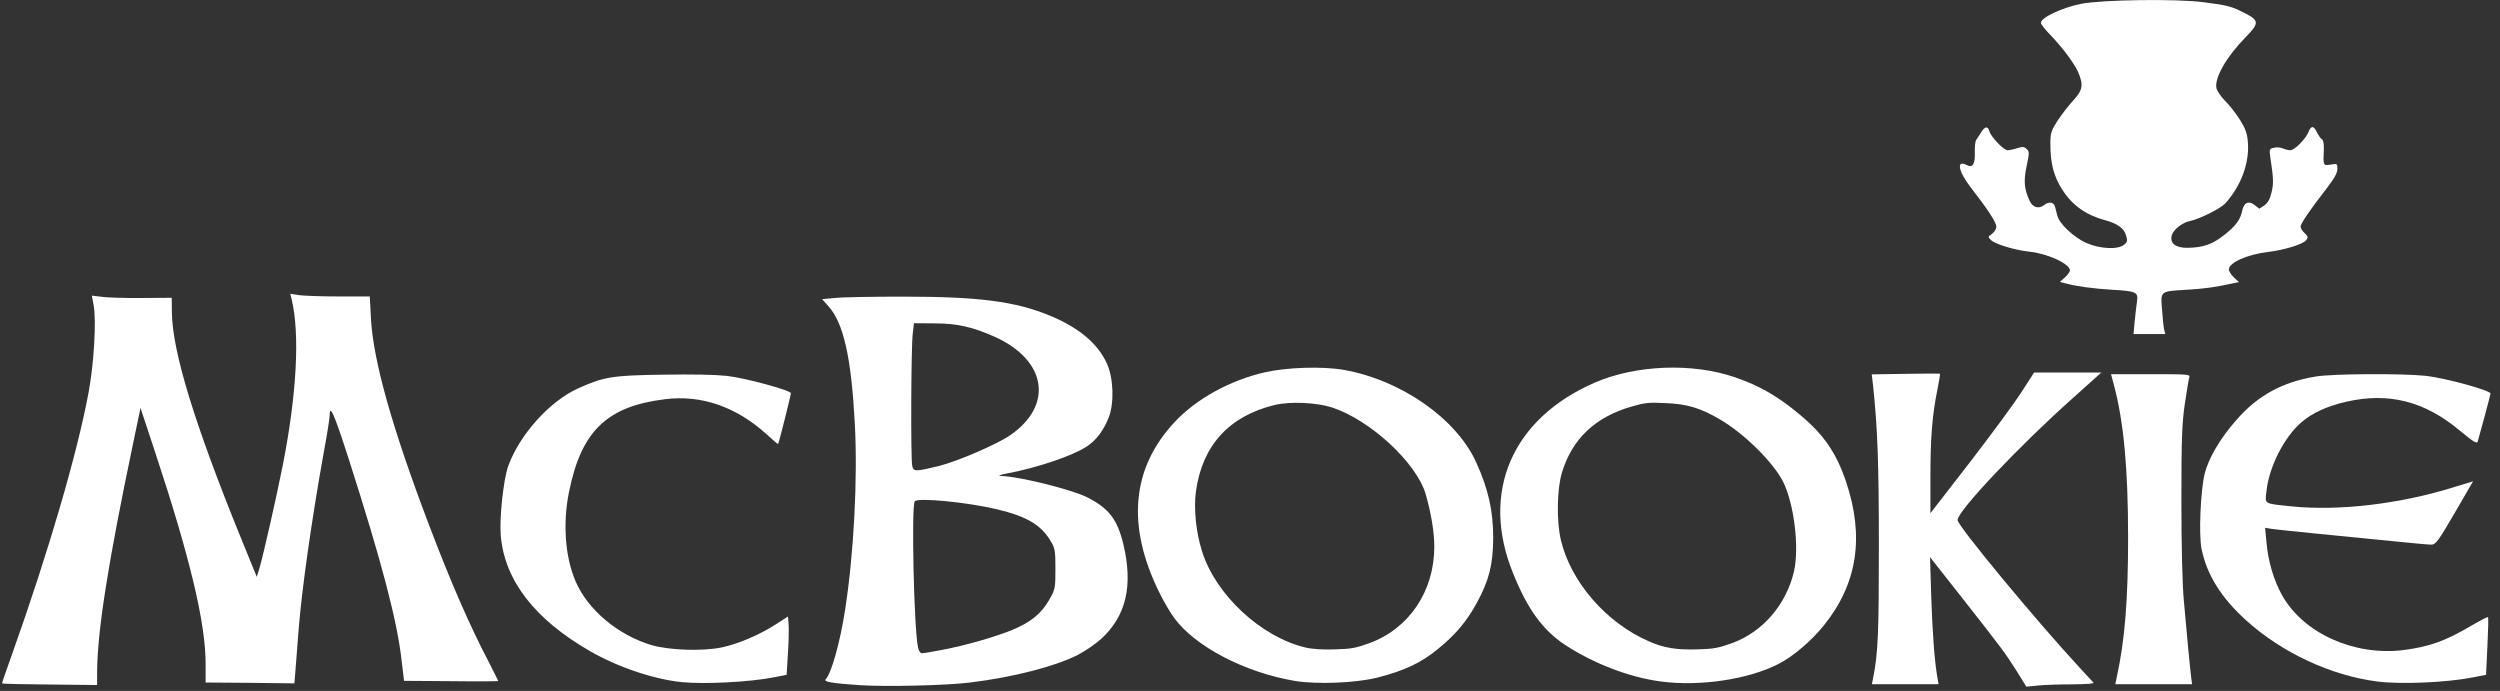
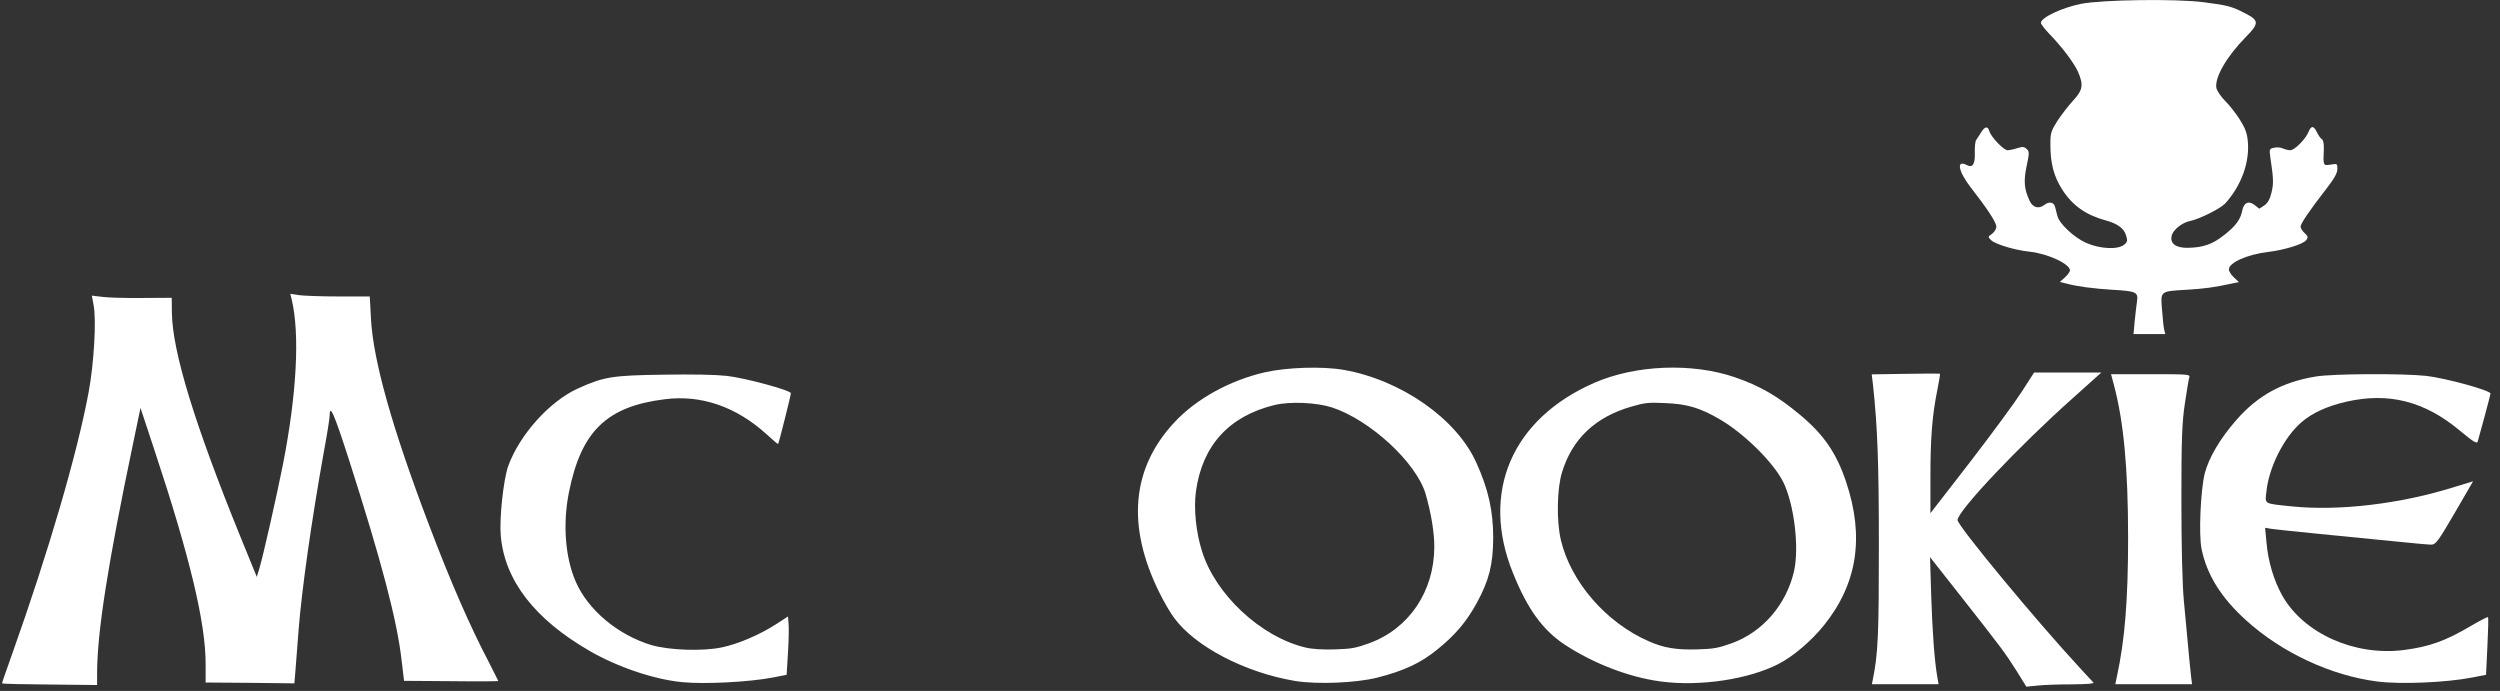
<svg xmlns="http://www.w3.org/2000/svg" width="2446" height="676" viewBox="0 0 2446 676" fill="none">
  <rect x="0" y="0" width="2446" height="676" fill="#333333" stroke="none" />
-   <path fill-rule="evenodd" clip-rule="evenodd" d="M841.123 670.377C813.252 668.413 805.474 667.104 807.942 664.496C813.434 658.767 821.974 628.196 826.716 597.454C835.438 542.022 839.225 468.124 836.371 414.816C832.97 350.071 825.385 316.389 810.784 299.875L804.337 292.686L817.039 291.527C824.055 290.711 854.019 290.229 883.778 290.229C957.351 290.229 993.194 294.8 1026.94 308.706C1055.58 320.477 1074.16 336.175 1083.06 355.79C1089.51 370.179 1090.27 394.536 1084.77 408.443C1079.84 421.029 1072.45 431.008 1062.97 437.049C1049.51 445.88 1015.38 457.49 986.178 463.048C977.831 464.69 975.75 465.506 979.537 465.667C998.118 466.321 1048.37 478.908 1063.72 486.59C1084.77 497.224 1093.12 508.019 1098.99 532.054C1108.85 572.936 1101.84 602.691 1077.38 625.085C1071.5 630.321 1061.26 637.349 1054.43 640.783C1032.24 652.06 991.102 662.694 949.198 667.758C925.875 670.709 866.721 672.018 841.123 670.377ZM922.271 635.718C944.263 631.63 973.851 623.121 990.533 616.254C1008.36 608.904 1018.97 600.234 1026.37 587.153C1032.44 576.692 1032.63 575.543 1032.63 556.573C1032.63 538.428 1032.25 536.293 1027.51 528.62C1018.22 513.416 1004.37 505.229 975.739 498.361C946.355 491.344 897.811 486.601 894.968 490.528C891.556 495.26 894.217 615.438 898.186 633.422C898.765 636.695 900.471 639.152 901.984 639.152C903.507 639.152 912.605 637.682 922.271 635.718ZM988.452 425.772C975.364 434.764 937.065 451.277 918.859 455.859C895.354 461.578 893.83 461.578 892.5 455.698C890.998 449.153 891.363 338.782 893.069 326.035L894.217 316.217L914.117 316.389C936.689 316.389 951.472 319.822 973.465 329.63C1024.1 352.517 1030.92 396.5 988.452 425.772Z" fill="white" />
-   <path d="M1972.54 655.667C1961.35 638.177 1959.64 635.709 1917.36 581.93L1888.35 545.125L1889.49 582.745C1890.63 617.725 1892.71 647.169 1895.55 662.857L1896.69 669.402H1831.46L1832.6 663.683C1837.54 639.154 1838.29 619.367 1838.29 534.502C1838.29 452.588 1836.97 418.08 1832.6 377.209L1831.28 366.264L1864.27 365.771C1882.48 365.449 1897.65 365.449 1898.02 365.599C1898.4 365.771 1897.26 372.799 1895.55 381.136C1890.44 406.481 1888.73 428.392 1888.73 466.162V502.129L1927.22 452.427C1948.27 425.119 1971.03 394.216 1977.85 383.593L1990.17 364.462H2055.97L2028.1 389.474C1975.38 436.407 1915.27 500.005 1915.27 508.836C1915.27 514.394 1992.26 607.435 2035.3 653.865C2041.55 660.571 2047.25 666.955 2048.19 667.771C2049.14 668.908 2042.12 669.402 2027.53 669.563C2015.39 669.563 2000.22 670.056 1993.96 670.711L1982.59 671.848L1972.54 655.667ZM2.081 668.586C2.081 667.599 2.843 665.314 12.133 639.154C47.407 540.061 75.654 443.435 86.65 384.076C91.961 355.631 94.428 313.118 91.585 298.557L89.869 289.243L99.546 290.391C104.856 291.207 122.493 291.7 138.606 291.539L168.001 291.368L168.184 306.25C168.752 344.182 190.369 414.818 235.309 525.35L251.24 564.429L253.708 556.413C257.495 543.827 270.572 485.948 276.838 454.391C290.301 385.718 293.52 327.024 285.366 292.838L284.036 287.451L292.383 288.75C296.931 289.404 314.375 290.059 331.25 290.059H361.783L362.92 311.315C365.001 352.197 383.4 417.93 419.618 513.257C440.473 568.356 459.805 612.661 478.01 647.33C483.128 657.459 487.494 665.968 487.494 666.29C487.494 666.612 466.821 666.784 441.417 666.462L395.34 666.129L392.872 645.688C388.517 607.274 373.54 550.04 341.485 449.97C326.895 404.689 322.529 394.71 322.529 406.642C322.529 409.099 320.061 425.119 316.843 442.126C304.709 509.984 295.419 575.717 292.19 615.773C291.052 629.99 289.722 647.652 289.153 655.013L288.016 668.586L244.6 668.093L201.183 667.771V649.455C201.183 609.388 185.821 545.136 151.309 440.978L137.469 399.131L130.26 433.617C105.425 552.325 95.179 617.897 94.997 658.296V670.228L48.544 669.735C22.947 669.574 2.092 669.091 2.092 668.597L2.081 668.586ZM2071.14 662.052C2078.91 626.556 2082.14 587.155 2082.14 526.326C2082.14 457.825 2077.77 412.05 2068.1 376.072L2065.44 366.093H2104.32C2140.35 366.093 2143 366.253 2142.05 369.033C2141.48 370.513 2139.58 382.123 2137.69 394.71C2134.84 413.509 2134.27 430.516 2134.27 490.358C2134.27 534.18 2135.23 573.26 2136.74 588.464C2138.07 602.36 2139.96 622.962 2140.92 634.25C2142.05 645.527 2143.19 657.964 2143.76 662.041L2144.7 669.402H2069.62L2071.14 662.052ZM667.629 667.438C640.326 664.82 604.677 652.888 577.181 637.029C523.143 605.954 493.749 567.862 489.962 524.201C488.438 507.205 492.611 469.102 497.16 456.183C508.349 425.28 537.744 392.585 565.605 379.999C590.644 368.711 598.798 367.23 649.23 366.586C677.102 366.093 700.425 366.586 710.852 367.734C728.876 369.687 773.805 381.952 773.805 384.731C773.805 386.694 762.047 433.617 761.296 434.444C761.103 434.766 755.985 430.355 749.924 424.786C720.143 397.811 685.824 386.051 650.368 390.622C593.68 397.65 568.652 421.846 556.712 481.367C550.446 512.109 552.914 545.458 563.341 569.171C575.282 596.802 604.677 621.32 637.29 631.138C654.734 636.203 687.347 637.362 706.121 633.424C722.042 630.162 743.466 620.998 759.59 610.536L770.962 603.175L771.53 610.043C771.917 613.97 771.724 626.728 770.962 638.66L769.632 660.238L756.179 662.857C733.424 667.277 690.19 669.563 667.629 667.438Z" fill="white" />
+   <path d="M1972.54 655.667C1961.35 638.177 1959.64 635.709 1917.36 581.93L1888.35 545.125L1889.49 582.745C1890.63 617.725 1892.71 647.169 1895.55 662.857L1896.69 669.402H1831.46L1832.6 663.683C1837.54 639.154 1838.29 619.367 1838.29 534.502C1838.29 452.588 1836.97 418.08 1832.6 377.209L1831.28 366.264L1864.27 365.771C1882.48 365.449 1897.65 365.449 1898.02 365.599C1898.4 365.771 1897.26 372.799 1895.55 381.136C1890.44 406.481 1888.73 428.392 1888.73 466.162V502.129L1927.22 452.427C1948.27 425.119 1971.03 394.216 1977.85 383.593L1990.17 364.462H2055.97L2028.1 389.474C1975.38 436.407 1915.27 500.005 1915.27 508.836C1915.27 514.394 1992.26 607.435 2035.3 653.865C2041.55 660.571 2047.25 666.955 2048.19 667.771C2049.14 668.908 2042.12 669.402 2027.53 669.563C2015.39 669.563 2000.22 670.056 1993.96 670.711L1982.59 671.848L1972.54 655.667ZM2.081 668.586C2.081 667.599 2.843 665.314 12.133 639.154C47.407 540.061 75.654 443.435 86.65 384.076C91.961 355.631 94.428 313.118 91.585 298.557L89.869 289.243L99.546 290.391C104.856 291.207 122.493 291.7 138.606 291.539L168.001 291.368L168.184 306.25C168.752 344.182 190.369 414.818 235.309 525.35L251.24 564.429L253.708 556.413C257.495 543.827 270.572 485.948 276.838 454.391C290.301 385.718 293.52 327.024 285.366 292.838L284.036 287.451L292.383 288.75C296.931 289.404 314.375 290.059 331.25 290.059H361.783L362.92 311.315C365.001 352.197 383.4 417.93 419.618 513.257C440.473 568.356 459.805 612.661 478.01 647.33C483.128 657.459 487.494 665.968 487.494 666.29C487.494 666.612 466.821 666.784 441.417 666.462L395.34 666.129L392.872 645.688C388.517 607.274 373.54 550.04 341.485 449.97C326.895 404.689 322.529 394.71 322.529 406.642C322.529 409.099 320.061 425.119 316.843 442.126C304.709 509.984 295.419 575.717 292.19 615.773C291.052 629.99 289.722 647.652 289.153 655.013L288.016 668.586L244.6 668.093L201.183 667.771V649.455C201.183 609.388 185.821 545.136 151.309 440.978L137.469 399.131L130.26 433.617C105.425 552.325 95.179 617.897 94.997 658.296V670.228L48.544 669.735C22.947 669.574 2.092 669.091 2.092 668.597L2.081 668.586ZM2071.14 662.052C2078.91 626.556 2082.14 587.155 2082.14 526.326C2082.14 457.825 2077.77 412.05 2068.1 376.072L2065.44 366.093H2104.32C2140.35 366.093 2143 366.253 2142.05 369.033C2141.48 370.513 2139.58 382.123 2137.69 394.71C2134.84 413.509 2134.27 430.516 2134.27 490.358C2134.27 534.18 2135.23 573.26 2136.74 588.464C2142.05 645.527 2143.19 657.964 2143.76 662.041L2144.7 669.402H2069.62L2071.14 662.052ZM667.629 667.438C640.326 664.82 604.677 652.888 577.181 637.029C523.143 605.954 493.749 567.862 489.962 524.201C488.438 507.205 492.611 469.102 497.16 456.183C508.349 425.28 537.744 392.585 565.605 379.999C590.644 368.711 598.798 367.23 649.23 366.586C677.102 366.093 700.425 366.586 710.852 367.734C728.876 369.687 773.805 381.952 773.805 384.731C773.805 386.694 762.047 433.617 761.296 434.444C761.103 434.766 755.985 430.355 749.924 424.786C720.143 397.811 685.824 386.051 650.368 390.622C593.68 397.65 568.652 421.846 556.712 481.367C550.446 512.109 552.914 545.458 563.341 569.171C575.282 596.802 604.677 621.32 637.29 631.138C654.734 636.203 687.347 637.362 706.121 633.424C722.042 630.162 743.466 620.998 759.59 610.536L770.962 603.175L771.53 610.043C771.917 613.97 771.724 626.728 770.962 638.66L769.632 660.238L756.179 662.857C733.424 667.277 690.19 669.563 667.629 667.438Z" fill="white" />
  <path fill-rule="evenodd" clip-rule="evenodd" d="M1148.86 604.644C1169.53 632.767 1218.26 658.112 1267.37 666.288C1288.99 669.722 1326.34 668.252 1347.38 663.026C1373.74 656.32 1390.24 648.637 1406.55 635.224C1424.18 620.996 1435.18 607.755 1445.04 589.611C1456.98 567.7 1460.78 552.323 1460.96 526.324C1460.96 500.003 1456.22 478.575 1444.47 452.747C1425.13 409.58 1370.7 371.649 1314.39 361.841C1293.54 358.247 1258.83 359.384 1237.41 364.288C1203.28 372.142 1170.28 390.287 1149.05 413.185C1107.15 458.145 1102.03 514.392 1134.26 579.632C1138.62 588.623 1145.25 599.912 1148.86 604.644ZM1403.32 534.833C1403.32 578.483 1378.67 615.116 1339.61 629.334C1326.53 634.076 1322.17 634.892 1305.67 635.385C1293.15 635.707 1283.29 635.064 1276.84 633.422C1233.43 622.96 1189.06 581.595 1175.98 539.082C1170.1 520.605 1167.83 497.385 1170.1 480.71C1176.35 435.912 1202.33 407.294 1246.7 396.339C1261.69 392.583 1288.03 393.721 1303.2 398.635C1340.56 410.889 1385.69 452.586 1394.79 483.167C1400.1 501.473 1403.32 520.444 1403.32 534.833ZM1530.55 630.482C1558.8 649.12 1593.88 662.694 1625.16 666.782C1663.28 671.846 1710.87 664.657 1740.07 649.614C1754.48 642.253 1772.49 626.887 1784.64 611.683C1817.25 571.123 1824.27 525.348 1806.25 471.547C1796.77 443.273 1784.44 425.278 1761.31 405.985C1739.31 387.508 1721.49 377.379 1697.22 369.031C1655.5 354.813 1600.52 356.938 1560.13 374.428C1479.16 409.752 1448.26 481.687 1480.3 560.661C1494.33 595.662 1509.31 616.254 1530.55 630.482ZM1755.24 559.03C1747.66 591.735 1724.53 618.389 1694.38 629.344C1681.1 634.076 1676.74 634.903 1660.24 635.385C1639.96 635.879 1627.82 633.915 1613.42 627.542C1571.51 609.386 1536.81 569.331 1527.14 528.288C1522.77 509.649 1523.34 478.092 1528.28 462.072C1538.33 429.366 1560.7 408.11 1596.15 397.809C1609.24 394.053 1613.03 393.56 1628.96 394.375C1650.58 395.202 1663.28 398.957 1682.62 410.245C1706.32 423.98 1734.95 452.265 1744.62 471.396C1755.43 493.136 1760.55 535.981 1755.24 559.03Z" fill="white" />
  <path d="M2325.97 666.782C2280.85 661.063 2232.68 638.669 2197.8 607.101C2173.14 584.868 2159.12 562.303 2153.99 536.958C2151.15 523.063 2153.05 480.056 2157.03 463.542C2160.83 448.338 2172.2 428.884 2187.94 411.061C2208.98 386.865 2233.07 373.785 2265.68 368.387C2282.36 365.598 2350.24 365.276 2373.56 367.733C2392.53 369.857 2436.71 381.95 2436.71 385.062C2436.71 386.371 2425.52 427.736 2424.19 431.985C2423.25 434.442 2420.03 432.307 2406.56 421.201C2372.05 392.423 2336.97 383.592 2295.44 393.078C2276.86 397.327 2261.88 404.194 2251.46 413.358C2234.58 428.058 2219.98 457.008 2217.51 480.55C2216 493.63 2214.3 492.482 2242.17 495.432C2288.05 500.175 2348.54 493.136 2401.44 476.462L2419.64 470.903L2401.63 501.967C2385.32 529.93 2383.05 532.87 2378.69 532.87C2376.03 532.87 2359.72 531.4 2342.28 529.597C2324.84 527.805 2291.46 524.533 2267.96 522.247C2244.44 519.951 2223.21 517.665 2220.74 517.172L2216.19 516.356L2217.51 530.585C2219.04 549.223 2224.92 568.516 2233.07 582.905C2254.11 619.859 2303.6 641.931 2351.38 636.041C2376.98 632.779 2392.91 627.049 2418.5 611.844C2426.66 607.101 2433.87 603.346 2434.24 603.839C2434.81 604.161 2434.44 617.08 2433.67 632.446L2432.34 660.237L2418.89 662.855C2394.04 667.77 2348.92 669.722 2325.97 666.782ZM2088.58 314.264C2089.33 307.236 2090.29 298.405 2090.86 294.639C2092.19 285.808 2089.9 284.832 2066.77 283.523C2048 282.374 2032.26 280.25 2021.83 277.471L2015.39 275.84L2020.32 271.419C2022.97 268.973 2025.25 265.861 2025.25 264.552C2025.25 258.178 2003.25 248.038 1985.62 246.246C1971.59 244.765 1952.43 239.057 1948.27 235.119C1944.85 231.857 1944.85 231.685 1949.02 228.745C1951.3 227.114 1953.2 224.002 1953.2 221.717C1953.2 217.629 1944.67 204.549 1928.36 183.625C1915.66 167.272 1913.76 155.662 1924.76 161.714C1930.07 164.493 1932.53 160.233 1932.15 149.449C1931.96 143.891 1932.53 138.322 1933.48 137.024C1934.42 135.715 1936.32 132.603 1938.03 129.985C1941.82 123.611 1944.85 122.956 1946.37 128.354C1948.08 134.073 1960.4 146.992 1964.19 146.992C1965.9 146.992 1970.07 146.177 1973.48 145.028C1978.79 143.397 1980.32 143.397 1982.77 145.683C1985.62 148.14 1985.62 149.439 1982.77 162.851C1979.75 177.573 1980.5 185.095 1985.81 196.544C1988.84 203.079 1994.72 204.71 2000.03 200.621C2004.96 196.694 2009.7 197.681 2010.84 202.918C2011.41 205.042 2012.17 208.637 2012.93 211.083C2014.64 218.777 2029.24 232.34 2040.98 237.587C2054.64 243.628 2072.28 244.454 2078.34 239.379C2081.57 236.589 2081.75 235.291 2080.04 230.054C2077.96 223.348 2071.71 218.777 2060.33 215.676C2040.98 210.429 2027.71 201.115 2017.85 185.739C2009.51 172.669 2006.1 160.233 2006.1 141.434C2006.1 130.156 2006.66 128.193 2013.11 118.053C2017.79 111.125 2022.92 104.515 2028.47 98.266C2037.76 88.287 2038.71 83.062 2033.22 70.475C2029.24 61.483 2017.09 45.453 2004.96 33.027C2000.6 28.456 1996.8 23.542 1996.8 22.404C1996.8 17.168 2017.48 7.521 2036.06 3.766C2056.72 -0.322 2128.78 -1.309 2155.7 2.124C2179.98 5.236 2183.58 6.212 2197.42 13.412C2210.32 20.108 2210.32 23.059 2197.23 36.3C2178.27 55.593 2166.32 76.527 2168.59 86.495C2169.36 89.114 2172.96 94.511 2176.75 98.427C2180.73 102.183 2187.17 110.37 2191.17 116.583C2196.85 125.575 2198.56 130.156 2199.32 138.816C2201.02 159.096 2192.87 181.49 2177.51 198.658C2172.96 203.894 2152.1 214.356 2142.43 216.32C2135.04 217.79 2126.12 224.829 2124.8 230.548C2122.9 238.231 2128.78 242.641 2140.53 242.48C2155.7 242.158 2164.61 239.046 2176 230.054C2187.56 221.062 2192.11 214.689 2193.82 206.019C2195.33 198.175 2200.26 196.04 2205.95 200.621L2210.5 204.216L2215.43 200.954C2218.84 198.497 2220.93 194.902 2222.45 188.357C2224.53 179.698 2224.53 175.448 2221.31 154.02C2220.17 145.855 2220.36 145.522 2224.92 144.546C2227.57 143.891 2231.36 144.224 2233.44 145.189C2235.72 146.177 2238.95 146.992 2240.84 146.992C2245.01 146.992 2256.01 135.876 2258.67 129.008C2261.32 122.635 2263.78 122.785 2267 129.652C2268.53 132.764 2270.8 135.876 2271.94 136.369C2273.07 137.013 2273.84 141.273 2273.64 146.016C2272.88 162.197 2272.88 162.197 2280.28 161.059C2286.72 159.911 2286.91 160.072 2286.91 165.308C2286.91 169.225 2283.88 174.622 2276.68 183.947C2260.18 205.192 2250.89 218.777 2250.89 221.717C2250.89 223.187 2252.59 226.127 2254.87 228.091C2258.1 231.031 2258.47 232.179 2256.39 234.958C2253.54 238.885 2235.15 244.615 2218.65 246.568C2198.56 249.025 2180.73 257.03 2180.73 263.575C2180.73 265.378 2183.01 268.973 2185.66 271.419L2190.6 276.001L2183.39 277.471C2167.08 281.065 2156.27 282.535 2139.21 283.523C2113.42 284.993 2113.79 284.671 2115.32 302.815C2115.89 311.153 2116.83 319.823 2117.4 322.441L2118.54 326.851H2087.45L2088.58 314.264Z" fill="white" />
</svg>